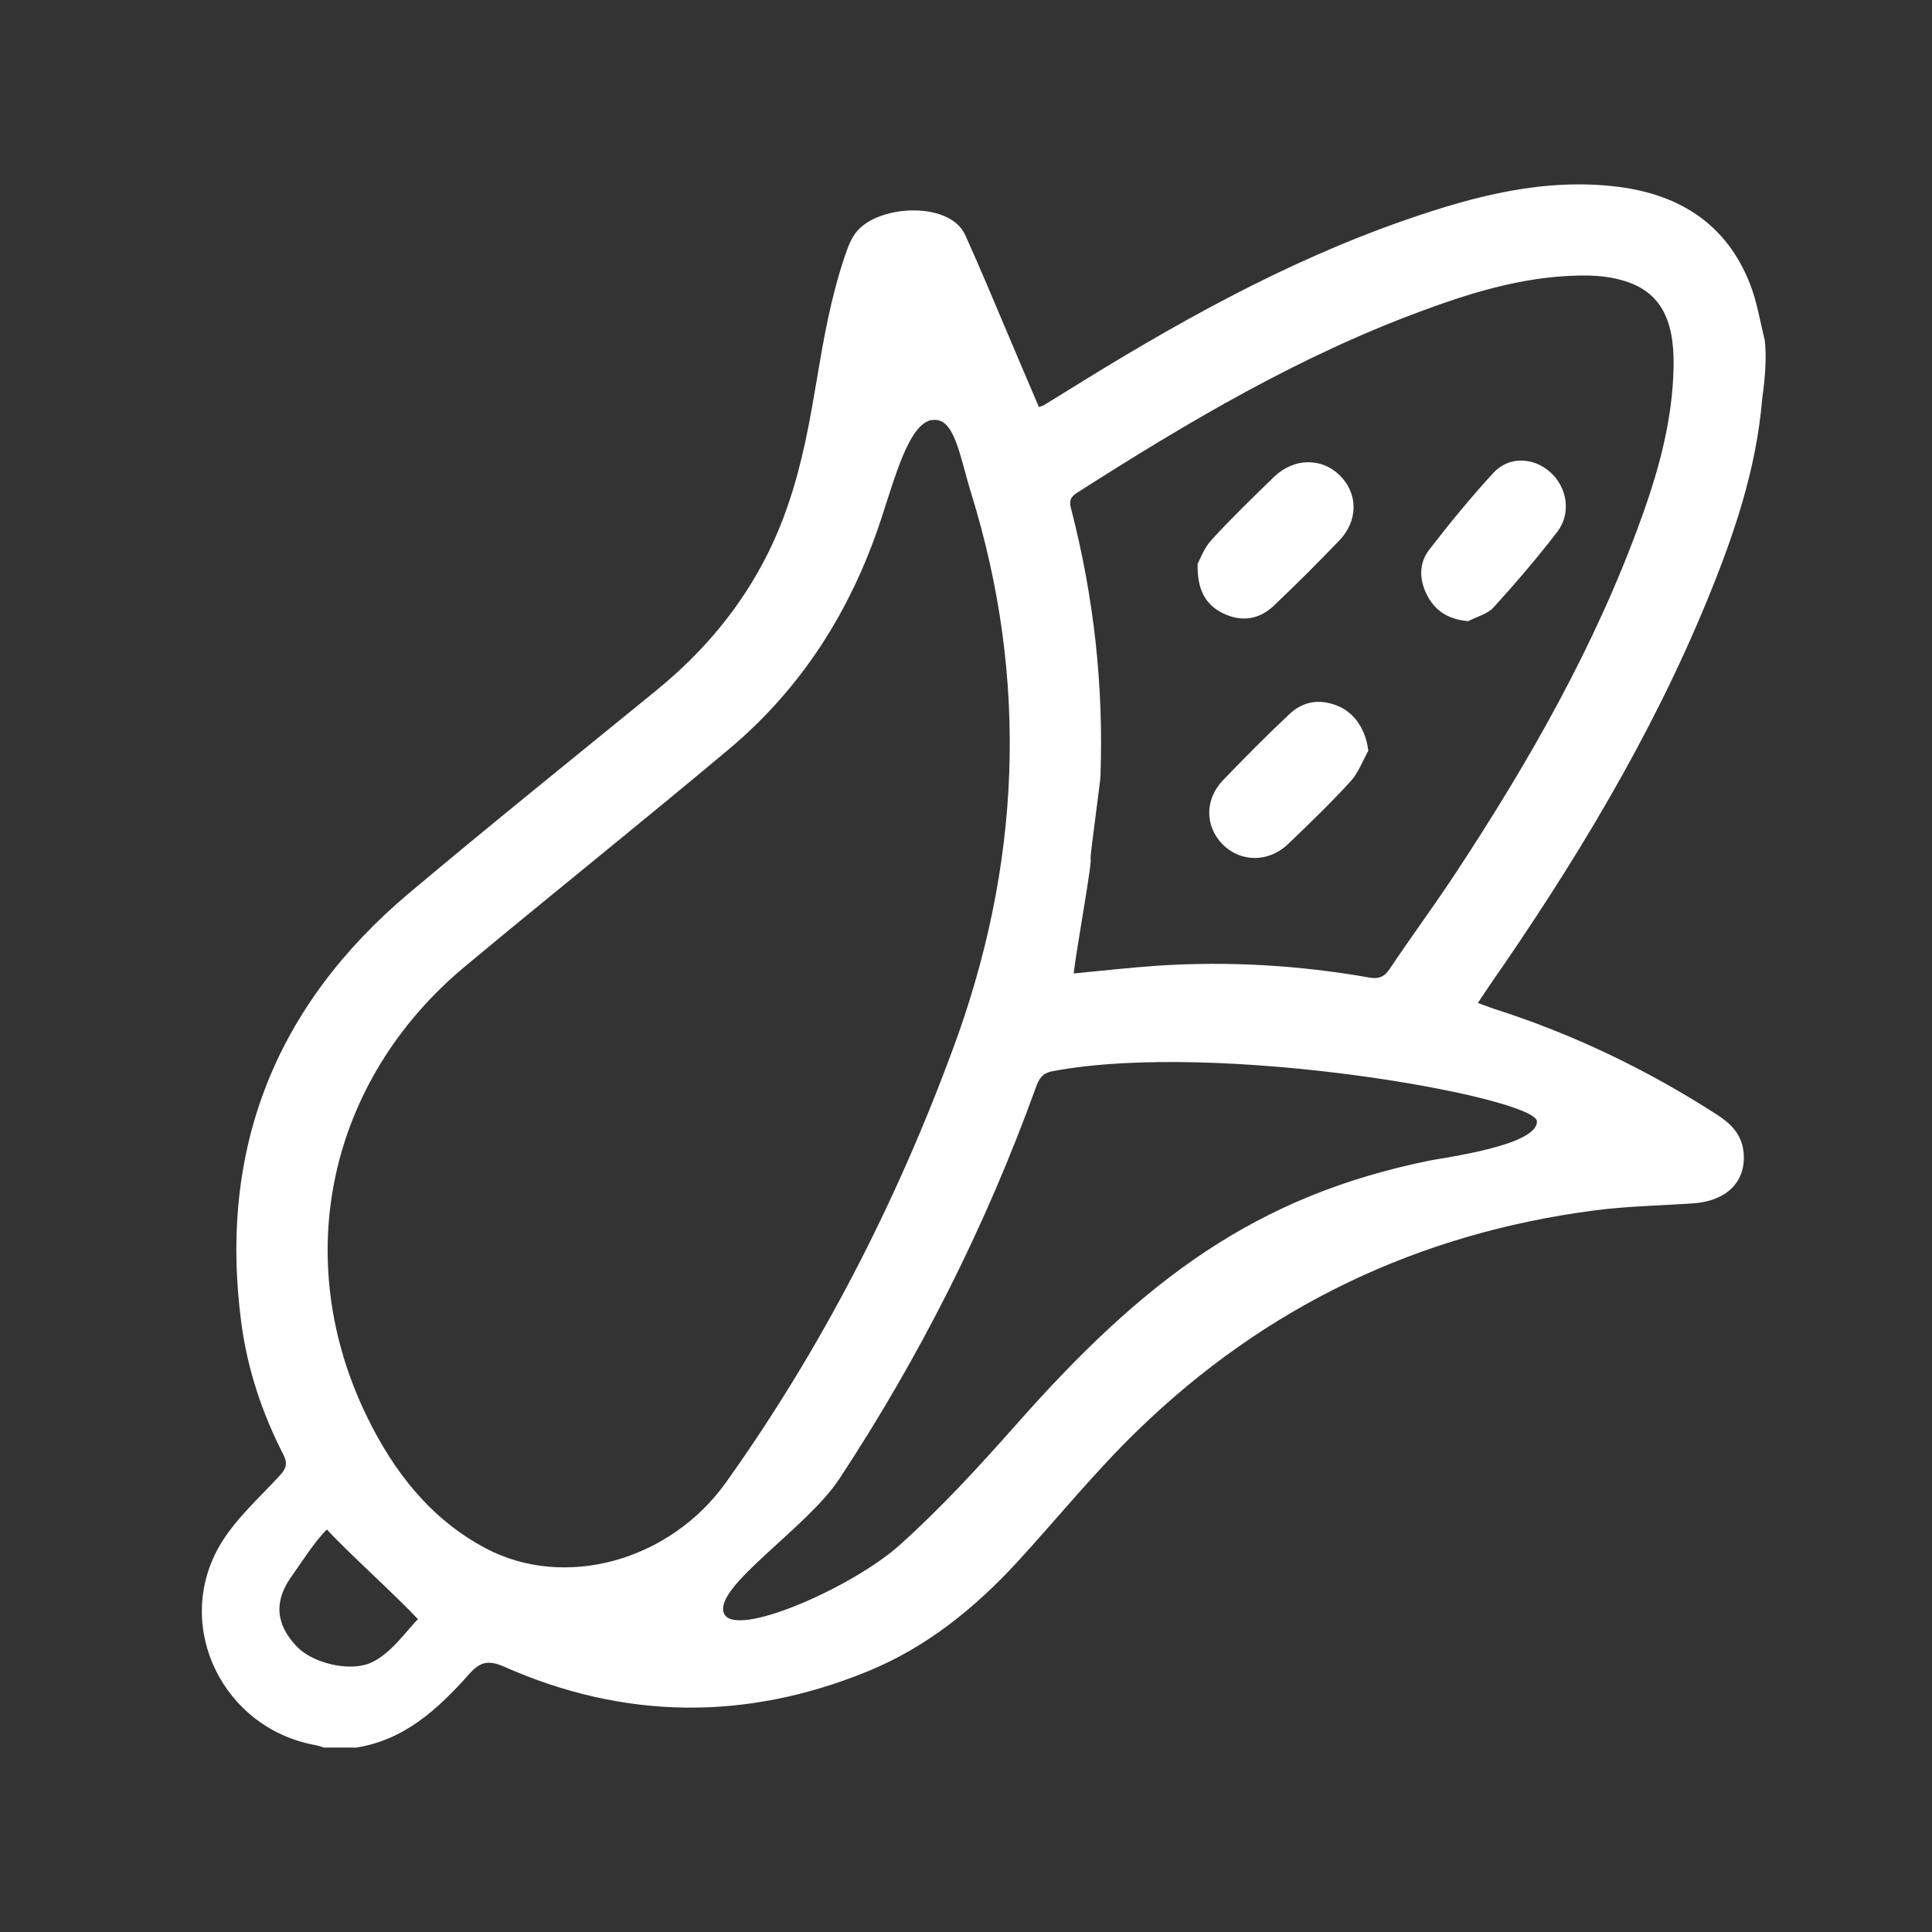
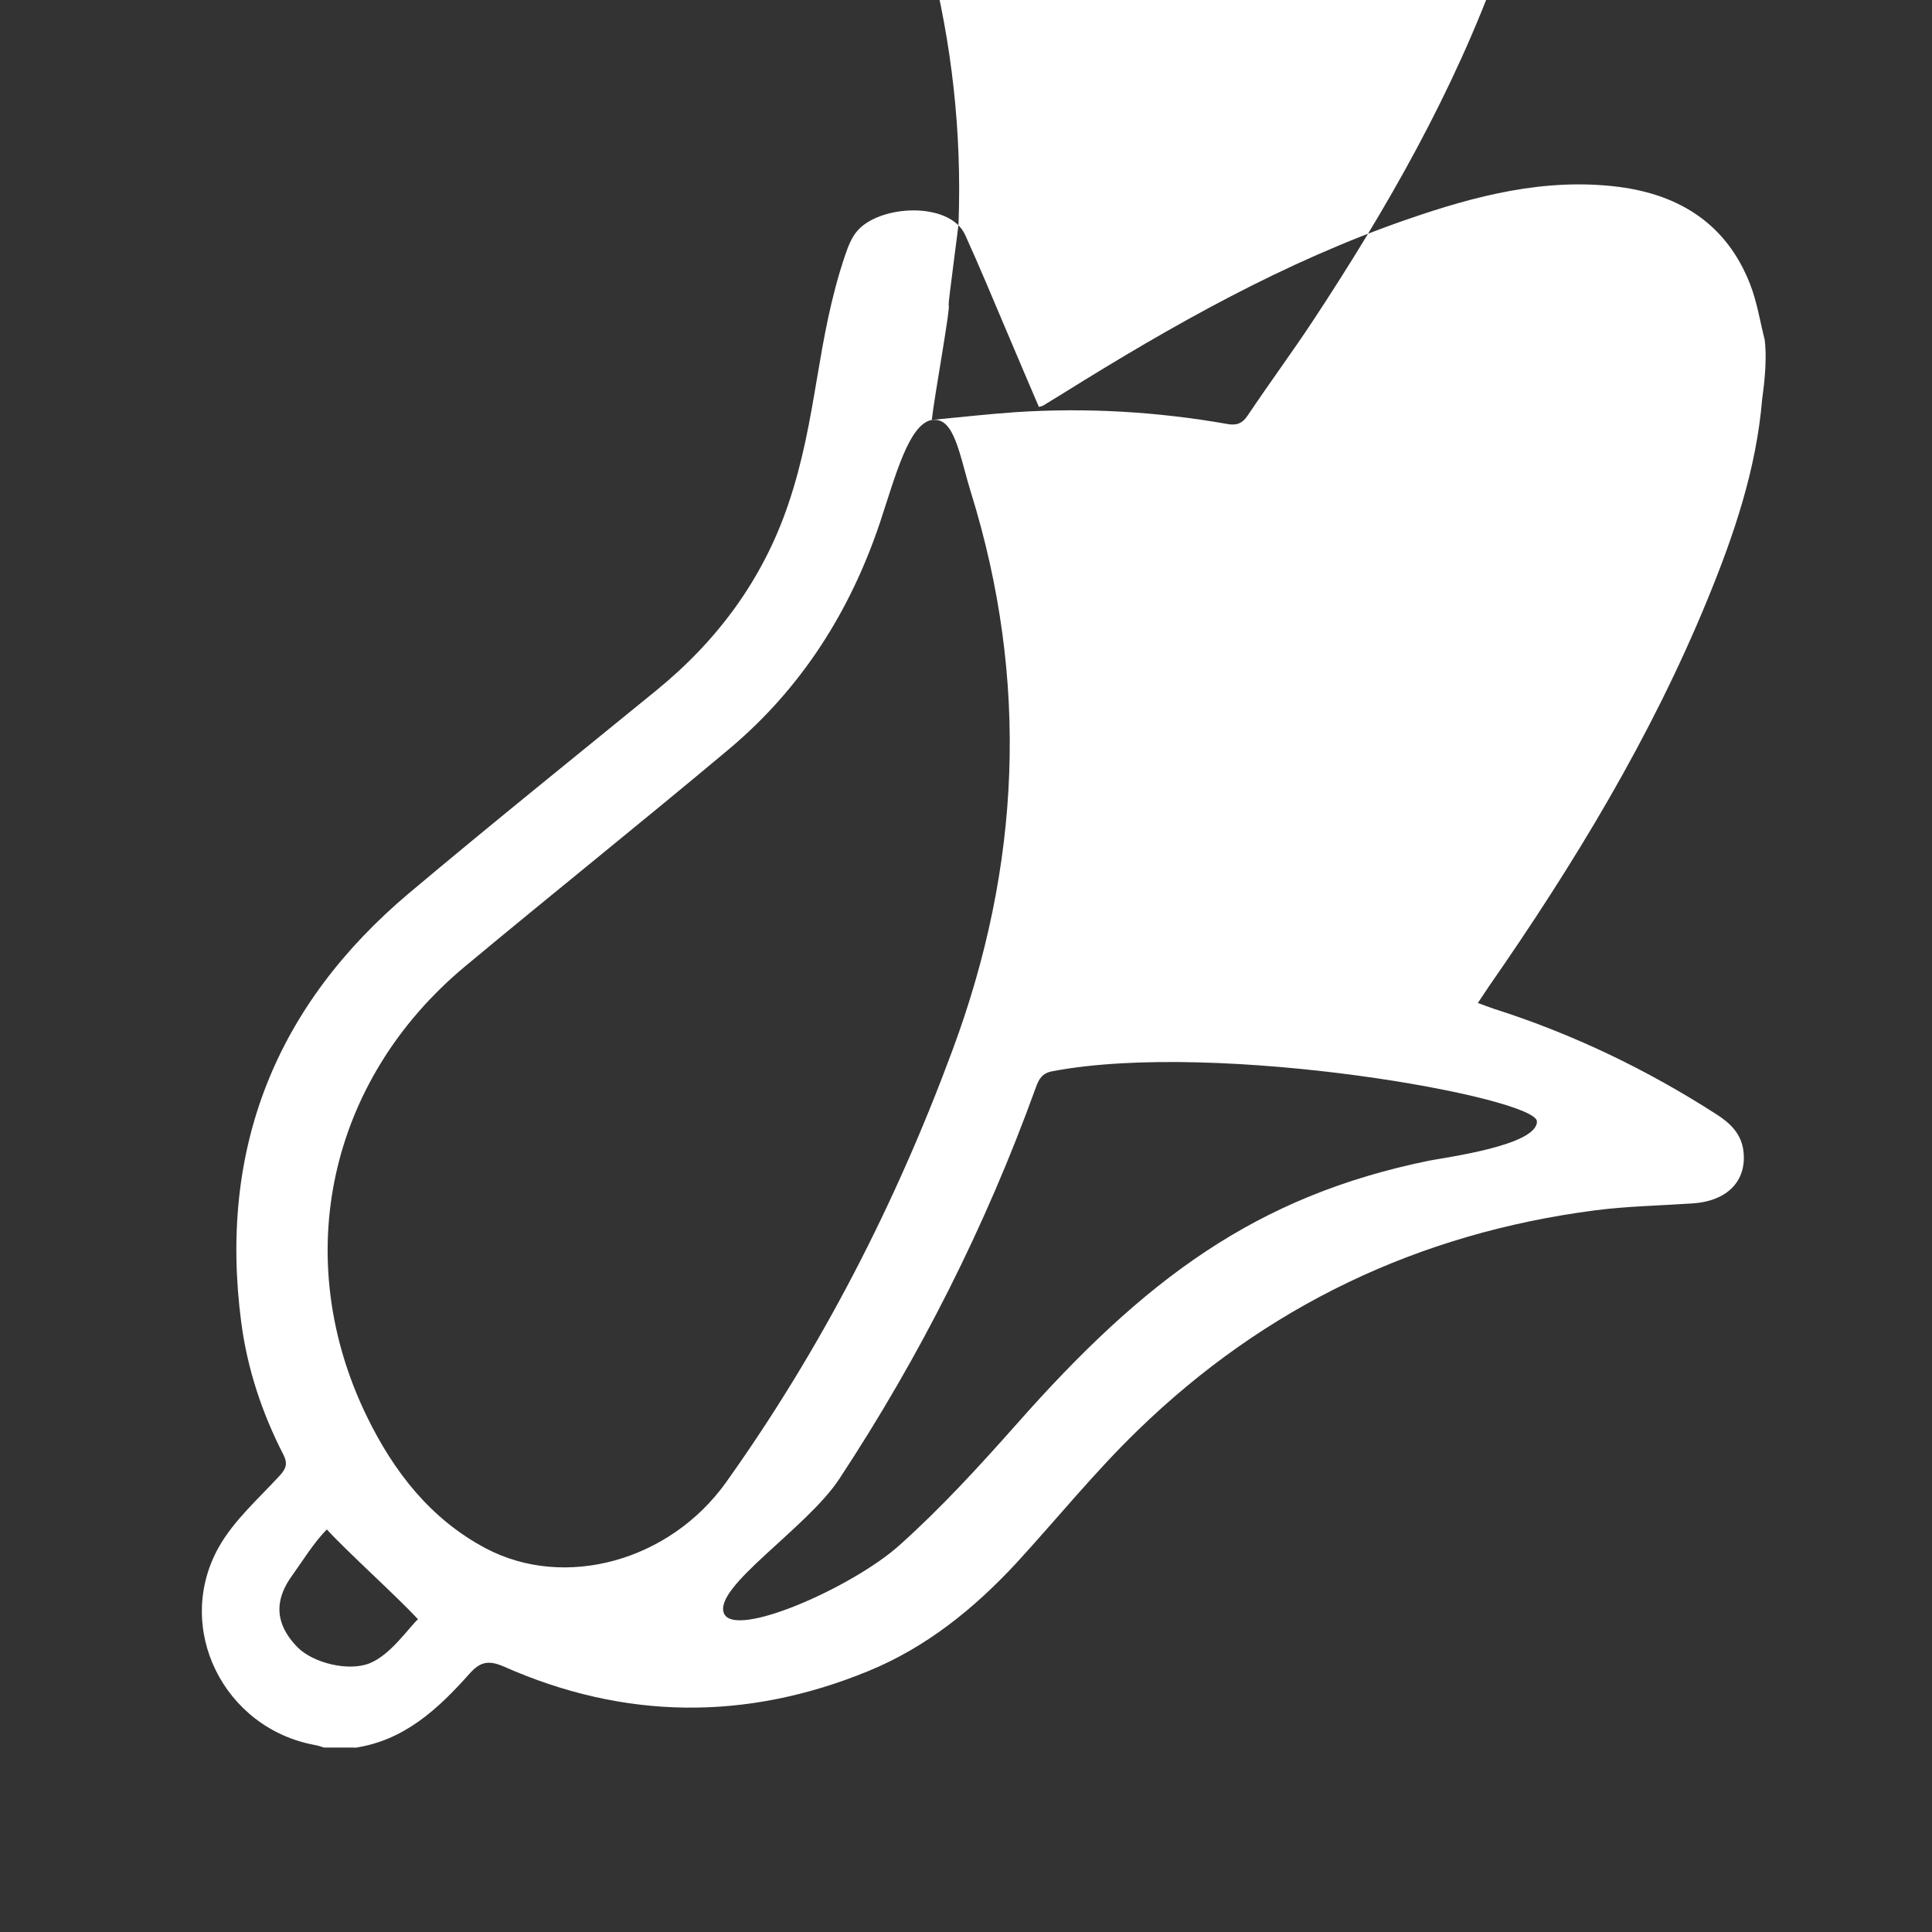
<svg xmlns="http://www.w3.org/2000/svg" viewBox="0 0 699.8 699.8" version="1.1" data-name="Layer 1" id="Layer_1">
  <rect x="0" y="0" width="699.8" height="699.8" fill="#333333" stroke="none" />
  <defs>
    <style>
      .cls-1 {
        fill: #fff;
        stroke-width: 0px;
      }
    </style>
  </defs>
-   <path d="M128.5,633h-11.1c-1-.3-2.1-.7-3.2-.9-33.2-6-51.4-42.5-34.9-71.8,5.5-9.7,14.4-17.5,22.1-25.9,2.4-2.6,2.8-4.5,1.2-7.6-7.7-15-13-31-15.2-47.7-8.3-63,12.4-114.9,60.9-155.7,29.5-24.8,59.5-48.9,89.4-73.3,22.1-18,38.5-40.1,47.7-67.1,10.8-31.5,10.1-59.3,20.8-90.8,1-2.9,2.2-6,4.1-8.3,8-9.8,33.7-11.1,39.3,1.2,5.4,11.9,10.4,24,15.5,36,3.7,8.8,7.5,17.6,11.2,26.3.8-.2,1.1-.3,1.4-.4,2.5-1.5,5-3.1,7.5-4.6,39.6-24.7,80.1-47.6,124.4-62.9,24.8-8.6,50.1-15.2,76.8-11.8,22.3,2.9,39.1,13.7,47.5,35.2,2.5,6.4,3.6,13.4,5.3,20.2,1.1,8.9-.8,20.1-.9,21.3-2.1,25.5-10.2,49.3-19.8,72.7-20.5,50-48.4,95.9-79.2,140.2-1.3,1.9-2.5,3.8-4,6,2.4.9,4.1,1.5,5.8,2.1,28.6,9.1,55.4,22,80.6,38.2,5,3.2,9,7,9.8,13.3,1.3,10.9-5.9,18.2-18.5,19-11.8.8-23.6,1-35.2,2.5-64,8.3-119.5,34.8-165.7,79.7-15.6,15.1-29.3,32.1-44,48.1-15.3,16.5-32.6,30.5-53.6,39.1-44.1,18.1-88.3,17.7-131.9-1.6-5.5-2.4-8.6-1.9-12.5,2.5-11.4,12.8-23.7,24.3-41.7,26.9ZM337.5,152.1c-8.3,1.6-13.1,20.1-18.7,37-10.8,32.3-28.5,60.2-54.7,82.2-31.6,26.5-63.9,52.3-95.6,78.7-49.5,41.2-63.6,105.6-35.6,163.1,9.7,19.9,23,37.1,43,47.7,28.7,15.2,66.8,4.6,87.1-23.9,34.5-48.4,61.4-100.8,82-156.5,24.8-66.7,27.8-134,6.7-202-4.2-13.6-6-27.8-14.3-26.2ZM388.9,352.6c10.4-1,20.3-2.1,30.2-2.8,25.8-1.7,51.5-.2,77,4.3,3.3.6,5.4-.3,7.3-3.2,7.7-11.5,15.9-22.6,23.5-34.1,26.9-40.8,51.1-83.1,67.7-129.3,6.4-17.7,11.3-35.8,11.6-54.9.3-17.8-5.4-27.4-18.7-31.1-3.9-1.1-8-1.6-12-1.7-20.8-.3-40.4,5.4-59.6,12.5-44.9,16.4-85.7,40.6-125.8,66.2-2.5,1.6-2.9,3.1-2.1,5.9,8.2,31.8,11.8,64,10.6,96.9,0,1.4-3.7,28.3-3.6,29.7.9,0-5.1,32.7-6.1,41.6ZM262.2,584.3c3.7,9.6,46.7-9.4,63.6-24.6,15-13.4,28.8-28.5,42.2-43.6,46.5-52.7,86.9-82.9,149.7-95.7,6-1.2,39.1-5.5,39-14.2s-115.1-29.6-175.4-18.2c-3.9.7-5,2.9-6.1,5.9-18.1,50.1-41.9,97.3-71.2,141.8-11.7,17.8-45.5,39-41.8,48.6ZM118.4,554c-4.5,4.4-9.2,12-12.8,17-8,11.2-3.7,19.6,2.1,25.6,5.7,5.8,18.5,8.9,26.1,5.9s14.1-12.7,17.6-16c-7.7-8.3-25.7-24.5-33-32.5Z" class="cls-1" />
+   <path d="M128.5,633h-11.1c-1-.3-2.1-.7-3.2-.9-33.2-6-51.4-42.5-34.9-71.8,5.5-9.7,14.4-17.5,22.1-25.9,2.4-2.6,2.8-4.5,1.2-7.6-7.7-15-13-31-15.2-47.7-8.3-63,12.4-114.9,60.9-155.7,29.5-24.8,59.5-48.9,89.4-73.3,22.1-18,38.5-40.1,47.7-67.1,10.8-31.5,10.1-59.3,20.8-90.8,1-2.9,2.2-6,4.1-8.3,8-9.8,33.7-11.1,39.3,1.2,5.4,11.9,10.4,24,15.5,36,3.7,8.8,7.5,17.6,11.2,26.3.8-.2,1.1-.3,1.4-.4,2.5-1.5,5-3.1,7.5-4.6,39.6-24.7,80.1-47.6,124.4-62.9,24.8-8.6,50.1-15.2,76.8-11.8,22.3,2.9,39.1,13.7,47.5,35.2,2.5,6.4,3.6,13.4,5.3,20.2,1.1,8.9-.8,20.1-.9,21.3-2.1,25.5-10.2,49.3-19.8,72.7-20.5,50-48.4,95.9-79.2,140.2-1.3,1.9-2.5,3.8-4,6,2.4.9,4.1,1.5,5.8,2.1,28.6,9.1,55.4,22,80.6,38.2,5,3.2,9,7,9.8,13.3,1.3,10.9-5.9,18.2-18.5,19-11.8.8-23.6,1-35.2,2.5-64,8.3-119.5,34.8-165.7,79.7-15.6,15.1-29.3,32.1-44,48.1-15.3,16.5-32.6,30.5-53.6,39.1-44.1,18.1-88.3,17.7-131.9-1.6-5.5-2.4-8.6-1.9-12.5,2.5-11.4,12.8-23.7,24.3-41.7,26.9ZM337.5,152.1c-8.3,1.6-13.1,20.1-18.7,37-10.8,32.3-28.5,60.2-54.7,82.2-31.6,26.5-63.9,52.3-95.6,78.7-49.5,41.2-63.6,105.6-35.6,163.1,9.7,19.9,23,37.1,43,47.7,28.7,15.2,66.8,4.6,87.1-23.9,34.5-48.4,61.4-100.8,82-156.5,24.8-66.7,27.8-134,6.7-202-4.2-13.6-6-27.8-14.3-26.2Zc10.4-1,20.3-2.1,30.2-2.8,25.8-1.7,51.5-.2,77,4.3,3.3.6,5.4-.3,7.3-3.2,7.7-11.5,15.9-22.6,23.5-34.1,26.9-40.8,51.1-83.1,67.7-129.3,6.4-17.7,11.3-35.8,11.6-54.9.3-17.8-5.4-27.4-18.7-31.1-3.9-1.1-8-1.6-12-1.7-20.8-.3-40.4,5.4-59.6,12.5-44.9,16.4-85.7,40.6-125.8,66.2-2.5,1.6-2.9,3.1-2.1,5.9,8.2,31.8,11.8,64,10.6,96.9,0,1.4-3.7,28.3-3.6,29.7.9,0-5.1,32.7-6.1,41.6ZM262.2,584.3c3.7,9.6,46.7-9.4,63.6-24.6,15-13.4,28.8-28.5,42.2-43.6,46.5-52.7,86.9-82.9,149.7-95.7,6-1.2,39.1-5.5,39-14.2s-115.1-29.6-175.4-18.2c-3.9.7-5,2.9-6.1,5.9-18.1,50.1-41.9,97.3-71.2,141.8-11.7,17.8-45.5,39-41.8,48.6ZM118.4,554c-4.5,4.4-9.2,12-12.8,17-8,11.2-3.7,19.6,2.1,25.6,5.7,5.8,18.5,8.9,26.1,5.9s14.1-12.7,17.6-16c-7.7-8.3-25.7-24.5-33-32.5Z" class="cls-1" />
  <path d="M532,225c-6.7-.5-11.7-3.2-14.8-8.9-3.1-5.6-3.5-11.9.5-17,7.4-9.6,15.1-19,23.3-27.9,5.6-6,14.4-5.6,20.5-.2,6.2,5.5,7.7,14.9,2.6,21.6-7.3,9.5-15.1,18.6-23.1,27.4-2.2,2.4-5.9,3.3-9,4.9Z" class="cls-1" />
  <path d="M433.7,204.4c1-1.8,2.4-5.9,5.2-8.9,7.2-7.9,14.9-15.3,22.6-22.8,7.2-6.9,17.2-7,23.8-.5,6.7,6.6,6.7,16.5-.3,23.7-7.7,8-15.5,15.8-23.5,23.4-5.3,5.1-11.7,6.1-18.4,2.9-6.4-3.1-9.5-8.5-9.3-17.9Z" class="cls-1" />
-   <path d="M495.7,271.8c-2.1,3.7-3.6,8-6.4,11.1-7.2,7.9-14.9,15.3-22.6,22.7-7.1,6.9-17.3,6.8-23.8.3-6.5-6.6-6.6-16.3.1-23.3,7.8-8.1,15.7-16.1,23.9-23.8,5.1-4.9,11.3-5.8,17.9-3,6.1,2.6,9.9,8.7,10.8,16Z" class="cls-1" />
</svg>